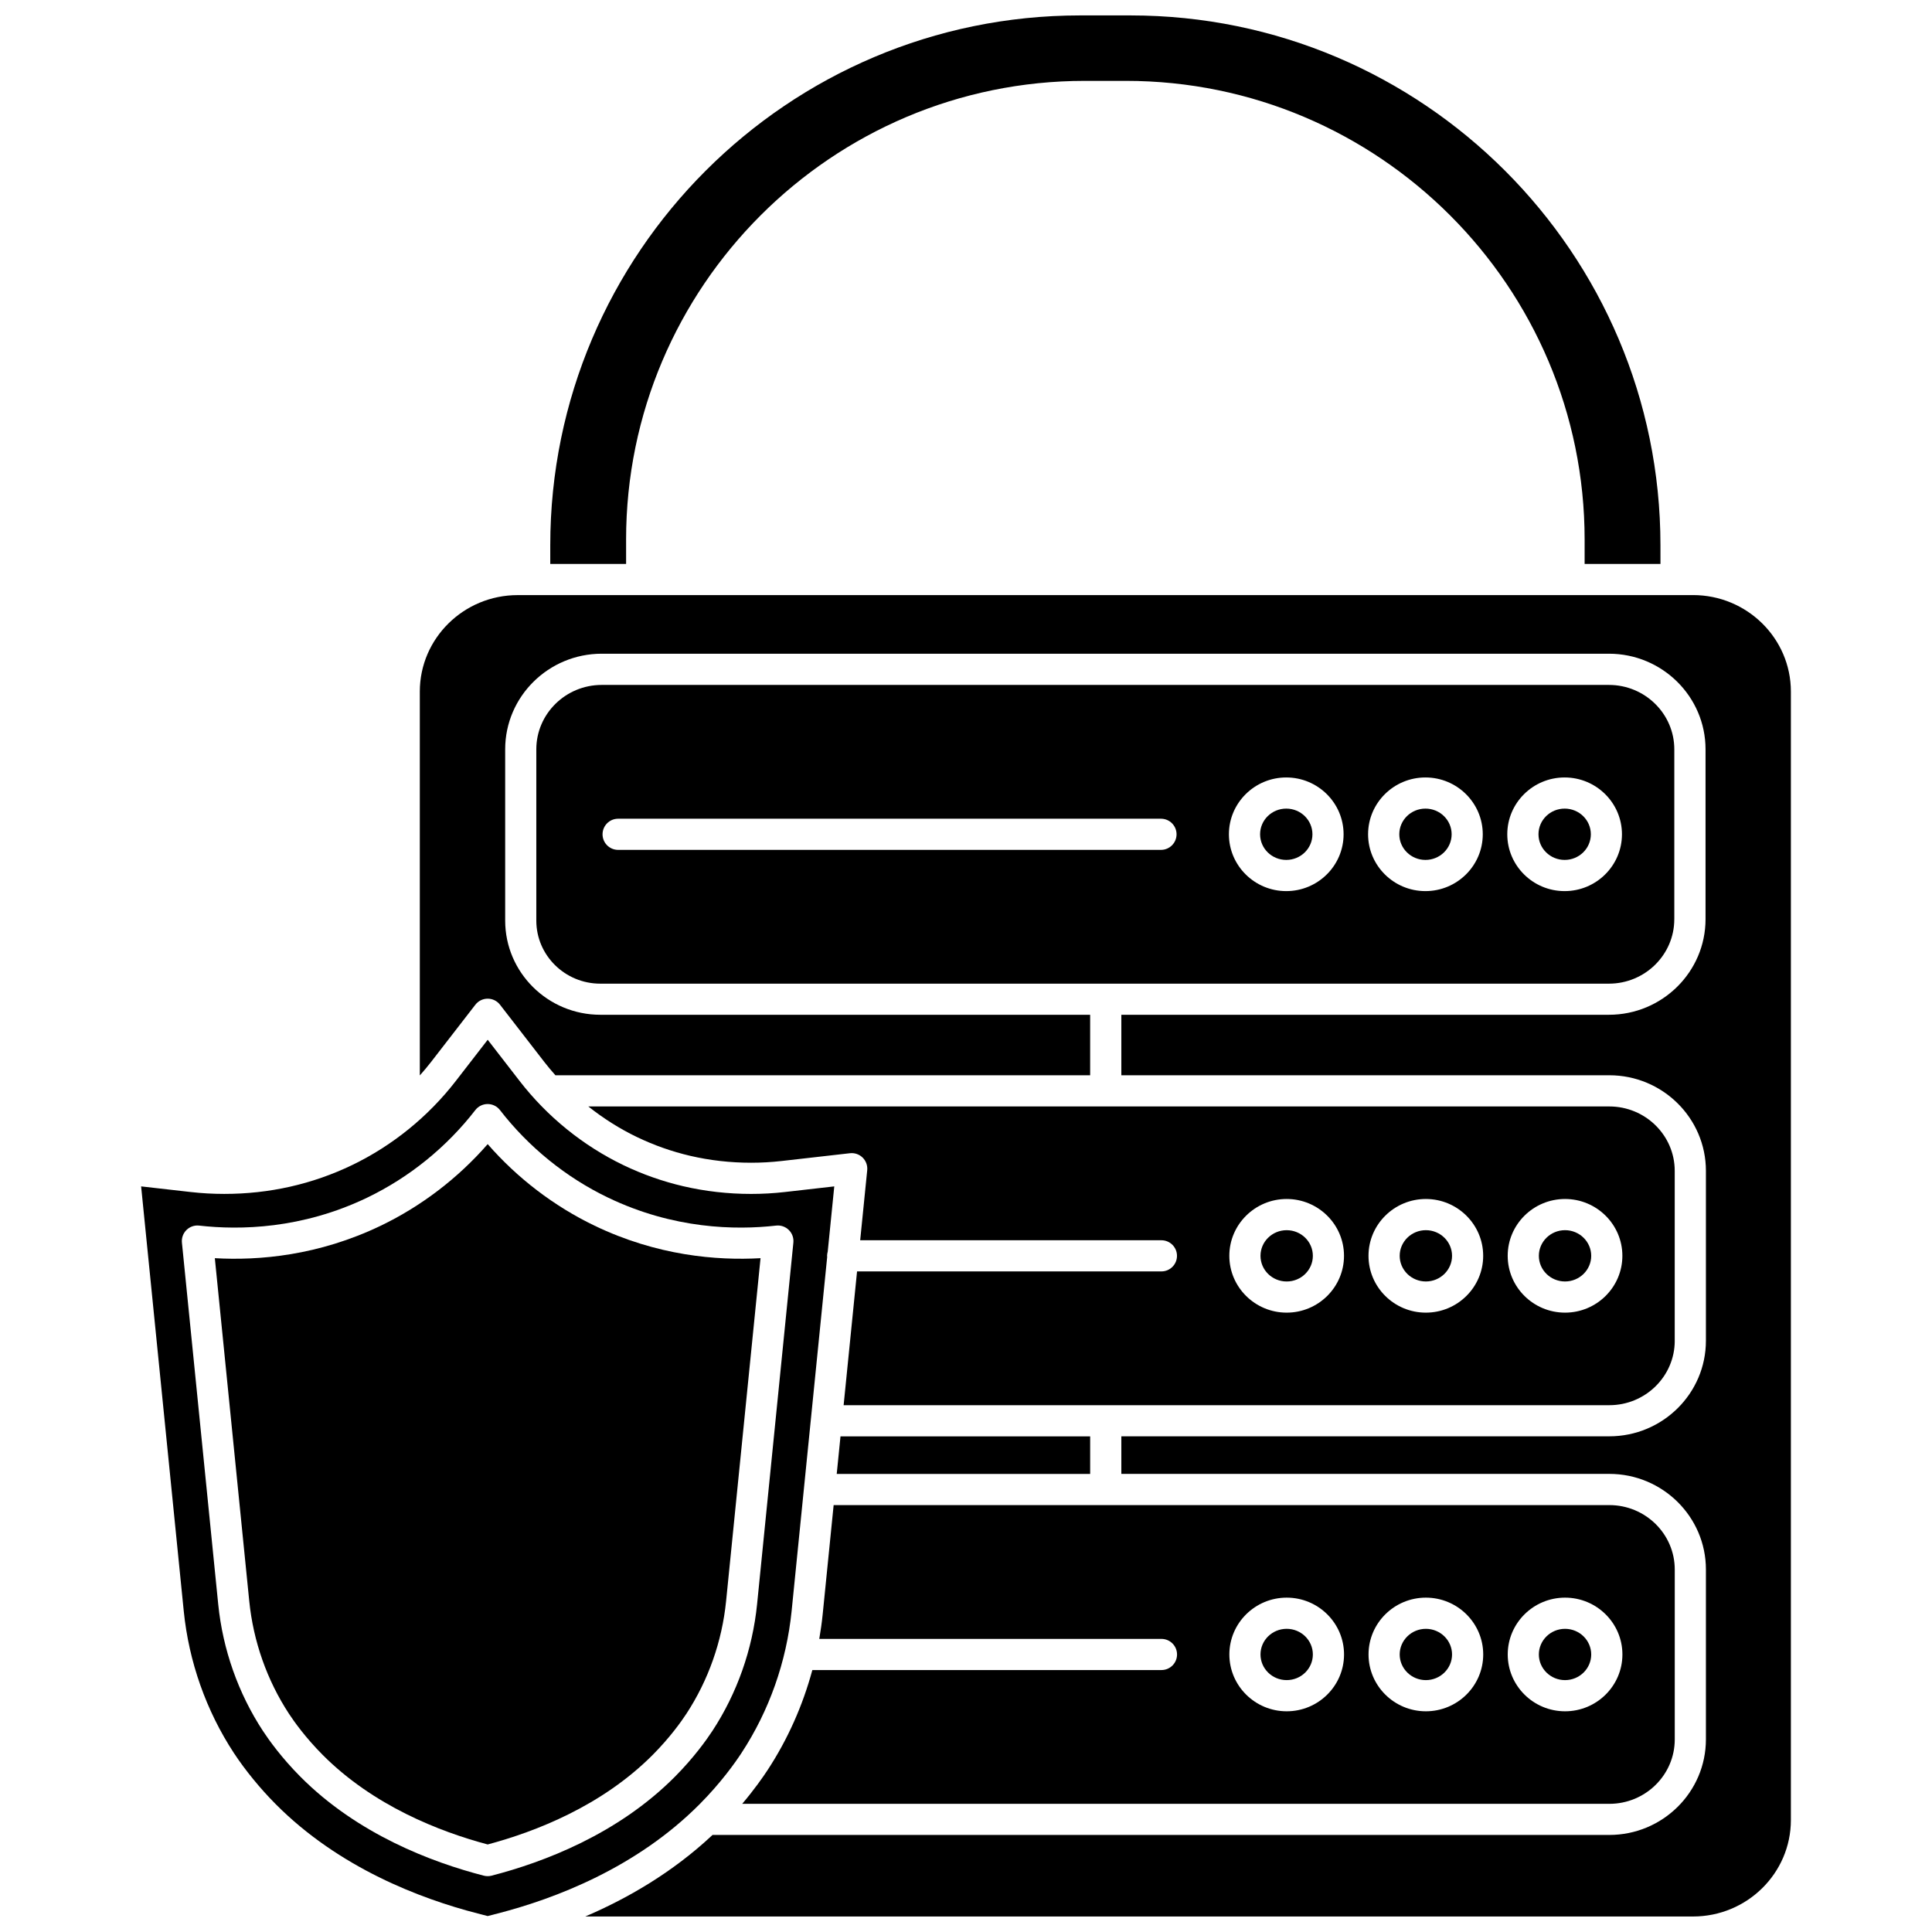
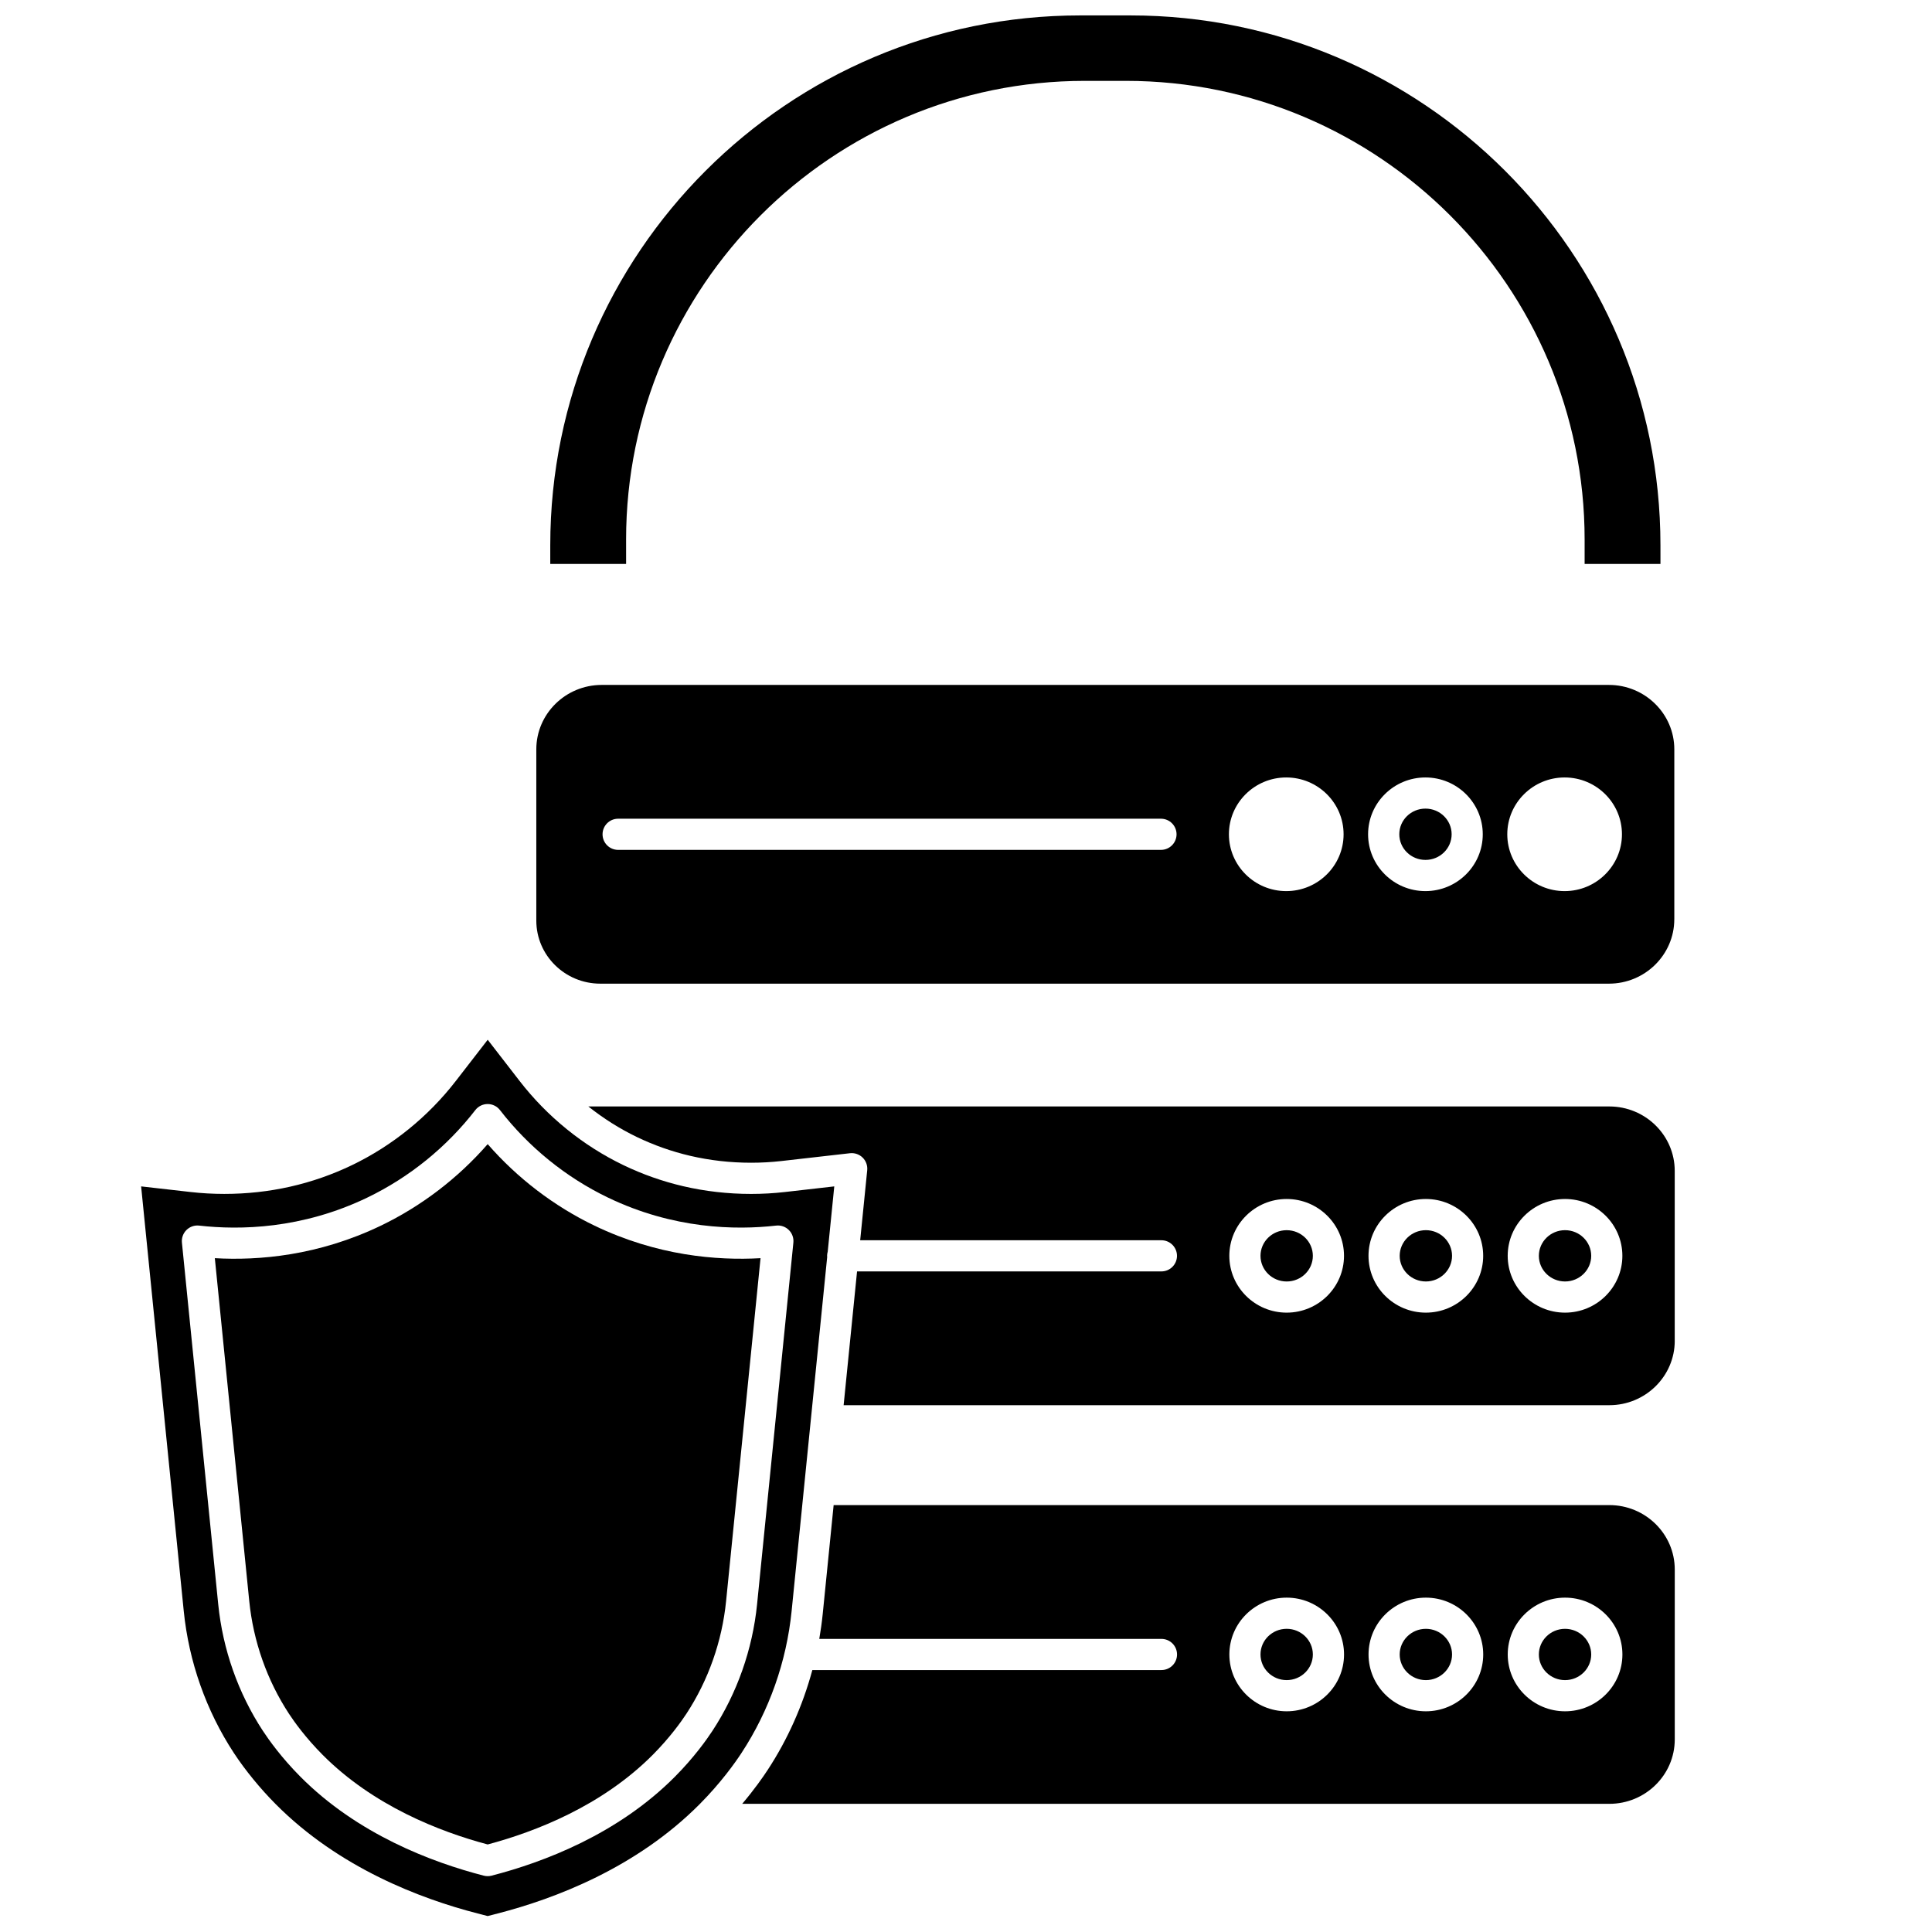
<svg xmlns="http://www.w3.org/2000/svg" width="800px" height="800px" version="1.1" viewBox="144 144 512 512">
  <defs>
    <clipPath id="c">
      <path d="m181 419h185v232.9h-185z" />
    </clipPath>
    <clipPath id="b">
      <path d="m289 148.09h296v145.91h-296z" />
    </clipPath>
    <clipPath id="a">
-       <path d="m255 301h364v350.9h-364z" />
-     </clipPath>
+       </clipPath>
  </defs>
-   <path d="m365.74 534.61h67.164v-9.953h-66.164z" />
  <path d="m451.79 586.58h-92.512c-2.535 9.395-6.527 18.371-11.84 26.477-1.273 1.945-3.543 5.191-6.746 8.977h229.8c9.559 0 17.336-7.656 17.336-17.07v-45.027c0-9.414-7.777-17.07-17.336-17.07l-205.57 0.004-2.898 28.879c-0.223 2.203-0.531 4.398-0.91 6.578h90.684c2.281 0 4.129 1.848 4.129 4.129 0 2.277-1.848 4.125-4.129 4.125zm106.97-19.188c8.379 0 15.195 6.754 15.195 15.059 0 8.301-6.816 15.059-15.195 15.059s-15.195-6.754-15.195-15.059c0-8.305 6.816-15.059 15.195-15.059zm-36.887 0c8.379 0 15.195 6.754 15.195 15.059 0 8.301-6.816 15.059-15.195 15.059-8.379 0-15.195-6.754-15.195-15.059 0-8.305 6.816-15.059 15.195-15.059zm-36.883 0c8.379 0 15.195 6.754 15.195 15.059 0 8.301-6.816 15.059-15.195 15.059s-15.195-6.754-15.195-15.059c0-8.305 6.812-15.059 15.195-15.059z" />
  <path d="m491.92 582.45c0 3.754-3.109 6.797-6.938 6.797-3.832 0-6.938-3.043-6.938-6.797 0-3.754 3.106-6.797 6.938-6.797 3.828 0 6.938 3.043 6.938 6.797" />
  <path d="m491.92 476.81c0 3.754-3.109 6.797-6.938 6.797-3.832 0-6.938-3.043-6.938-6.797s3.106-6.797 6.938-6.797c3.828 0 6.938 3.043 6.938 6.797" />
  <path d="m521.87 470.01c-3.824 0-6.938 3.051-6.938 6.797 0 3.75 3.113 6.797 6.938 6.797 3.824 0 6.938-3.051 6.938-6.797 0-3.746-3.113-6.797-6.938-6.797z" />
  <g clip-path="url(#c)">
    <path d="m340.52 608.53c7.336-11.188 11.922-24.191 13.27-37.609l9.422-93.824c-0.008-0.098-0.027-0.188-0.027-0.285 0-0.387 0.07-0.75 0.168-1.105l1.738-17.301-13.102 1.492c-2.934 0.336-5.938 0.504-8.922 0.504-6.148 0-12.219-0.691-18.043-2.051-5.438-1.27-10.758-3.144-15.812-5.578-10.68-5.137-20.191-12.844-27.5-22.289l-8.465-10.938-8.465 10.938c-7.312 9.445-16.824 17.152-27.504 22.289-10.516 5.059-21.906 7.625-33.852 7.625-2.984 0-5.988-0.168-8.922-0.504l-13.105-1.488 11.293 112.52c1.348 13.418 5.938 26.426 13.277 37.621 3.008 4.578 6.957 9.406 11.113 13.59 16.75 16.852 38.32 25.039 53.461 28.941l2.695 0.695 2.699-0.695c15.145-3.902 36.715-12.094 53.465-28.945 5.637-5.668 9.383-10.949 11.117-13.598zm-66.25 32.543c-0.336 0.086-0.684 0.129-1.031 0.129-0.348 0-0.691-0.043-1.031-0.129-13.82-3.562-33.469-11.004-48.602-26.227-5.039-5.07-8.387-9.785-9.938-12.148-6.543-9.98-10.637-21.586-11.84-33.57l-9.617-95.816c-0.125-1.242 0.32-2.477 1.207-3.352s2.117-1.309 3.367-1.164c10.746 1.223 27.203 0.926 44.559-7.426 11.121-5.352 21.02-13.371 28.621-23.188 0.781-1.012 1.988-1.602 3.266-1.602s2.484 0.59 3.266 1.602c7.602 9.82 17.5 17.84 28.621 23.188 17.359 8.348 33.812 8.648 44.559 7.426 1.25-0.145 2.481 0.289 3.367 1.164 0.891 0.879 1.332 2.109 1.207 3.352l-9.617 95.816c-1.203 11.98-5.297 23.59-11.836 33.57-1.551 2.363-4.898 7.078-9.938 12.148-15.121 15.223-34.77 22.664-48.59 26.227z" />
  </g>
  <path d="m345.55 477.43c-11.621 0.66-27.43-0.648-44.004-8.621-10.734-5.164-20.434-12.578-28.305-21.605-7.871 9.023-17.57 16.438-28.305 21.605-16.574 7.973-32.379 9.289-44.004 8.621l9.121 90.867c1.07 10.668 4.711 20.996 10.527 29.867 1.375 2.098 4.363 6.301 8.887 10.855 13.445 13.527 31.027 20.383 43.773 23.781 12.746-3.402 30.328-10.254 43.773-23.781 4.523-4.555 7.508-8.754 8.887-10.855 5.816-8.875 9.457-19.203 10.523-29.867z" />
  <path d="m558.75 589.25c3.824 0 6.938-3.051 6.938-6.797 0-3.75-3.113-6.797-6.938-6.797-3.824 0-6.938 3.051-6.938 6.797 0.004 3.746 3.113 6.797 6.938 6.797z" />
  <path d="m558.75 470.01c-3.824 0-6.938 3.051-6.938 6.797 0 3.75 3.113 6.797 6.938 6.797 3.824 0 6.938-3.051 6.938-6.797 0-3.746-3.113-6.797-6.938-6.797z" />
  <path d="m521.87 589.25c3.824 0 6.938-3.051 6.938-6.797 0-3.75-3.113-6.797-6.938-6.797-3.824 0-6.938 3.051-6.938 6.797 0.004 3.746 3.113 6.797 6.938 6.797z" />
  <path d="m587.82 499.32v-45.027c0-9.414-7.777-17.07-17.336-17.07h-270.57c3.988 3.172 8.309 5.906 12.875 8.105 4.512 2.172 9.258 3.844 14.109 4.977 5.211 1.215 10.648 1.832 16.168 1.832 2.676 0 5.359-0.152 7.988-0.449l18.191-2.07c1.242-0.141 2.477 0.285 3.367 1.164s1.332 2.109 1.207 3.352l-1.863 18.547h79.828c2.281 0 4.129 1.848 4.129 4.129s-1.848 4.129-4.129 4.129h-80.656l-3.559 35.453h202.92c9.559 0 17.336-7.66 17.336-17.07zm-102.84-7.457c-8.379 0-15.195-6.754-15.195-15.059 0-8.301 6.816-15.059 15.195-15.059s15.195 6.754 15.195 15.059c0 8.305-6.816 15.059-15.195 15.059zm36.883 0c-8.379 0-15.195-6.754-15.195-15.059 0-8.301 6.816-15.059 15.195-15.059 8.379 0 15.195 6.754 15.195 15.059 0 8.305-6.816 15.059-15.195 15.059zm36.887 0c-8.379 0-15.195-6.754-15.195-15.059 0-8.301 6.816-15.059 15.195-15.059s15.195 6.754 15.195 15.059c0 8.305-6.816 15.059-15.195 15.059z" />
  <path d="m587.71 387.61v-45.027c0-9.414-7.777-17.07-17.336-17.07h-266.91c-9.559 0-17.336 7.656-17.336 17.07v45.395c0 9.211 7.609 16.703 16.965 16.703h267.28c9.555 0 17.332-7.656 17.332-17.07zm-136.04-18.383h-143.86c-2.281 0-4.129-1.848-4.129-4.129s1.848-4.129 4.129-4.129h143.86c2.281 0 4.129 1.848 4.129 4.129 0 2.277-1.848 4.129-4.129 4.129zm33.199 10.926c-8.379 0-15.195-6.754-15.195-15.059 0-8.301 6.816-15.059 15.195-15.059s15.195 6.754 15.195 15.059c0 8.305-6.816 15.059-15.195 15.059zm36.883 0c-8.379 0-15.195-6.754-15.195-15.059 0-8.301 6.816-15.059 15.195-15.059 8.379 0 15.195 6.754 15.195 15.059 0.004 8.305-6.816 15.059-15.195 15.059zm36.887 0c-8.379 0-15.195-6.754-15.195-15.059 0-8.301 6.816-15.059 15.195-15.059 8.379 0 15.195 6.754 15.195 15.059 0 8.305-6.816 15.059-15.195 15.059z" />
  <path d="m528.7 365.09c0 3.754-3.106 6.797-6.938 6.797-3.828 0-6.934-3.043-6.934-6.797 0-3.758 3.106-6.801 6.934-6.801 3.832 0 6.938 3.043 6.938 6.801" />
-   <path d="m491.81 365.09c0 3.754-3.106 6.797-6.934 6.797-3.832 0-6.938-3.043-6.938-6.797 0-3.758 3.106-6.801 6.938-6.801 3.828 0 6.934 3.043 6.934 6.801" />
-   <path d="m565.59 365.09c0 3.754-3.106 6.797-6.938 6.797-3.832 0-6.938-3.043-6.938-6.797 0-3.758 3.106-6.801 6.938-6.801 3.832 0 6.938 3.043 6.938 6.801" />
  <g clip-path="url(#b)">
    <path d="m309.92 287c0-67.031 54.535-121.57 121.57-121.57h10.883c67.031 0 121.57 54.535 121.57 121.57v6.453h20.098l-0.004-4.957c0-77.422-62.988-140.41-140.41-140.41h-13.391c-77.418 0-140.41 62.984-140.41 140.41v4.957h20.098v-6.453z" />
  </g>
  <g clip-path="url(#a)">
-     <path d="m592.66 301.71h-311.47c-14.301 0-25.934 11.465-25.934 25.559v101.73c1.035-1.164 2.039-2.352 2.992-3.582l11.73-15.156c0.781-1.012 1.988-1.602 3.266-1.602s2.484 0.59 3.266 1.602l11.73 15.156c0.941 1.215 1.934 2.391 2.953 3.539h141.71v-16.031h-129.8c-13.91 0-25.223-11.199-25.223-24.961v-45.395c0-13.965 11.48-25.328 25.598-25.328h266.91c14.113 0 25.598 11.363 25.598 25.328v45.027c0 13.965-11.48 25.328-25.598 25.328h-129.22v16.031h129.32c14.113 0 25.598 11.363 25.598 25.328v45.027c0 13.969-11.48 25.328-25.598 25.328l-129.32 0.004v9.953h129.32c14.113 0 25.598 11.363 25.598 25.328v45.027c0 13.969-11.48 25.328-25.598 25.328l-237.66 0.004c-10.535 9.887-22.492 16.805-33.719 21.609h293.56c14.301 0 25.934-11.465 25.934-25.559v-299.07c0-14.094-11.637-25.559-25.934-25.559z" />
-   </g>
+     </g>
</svg>